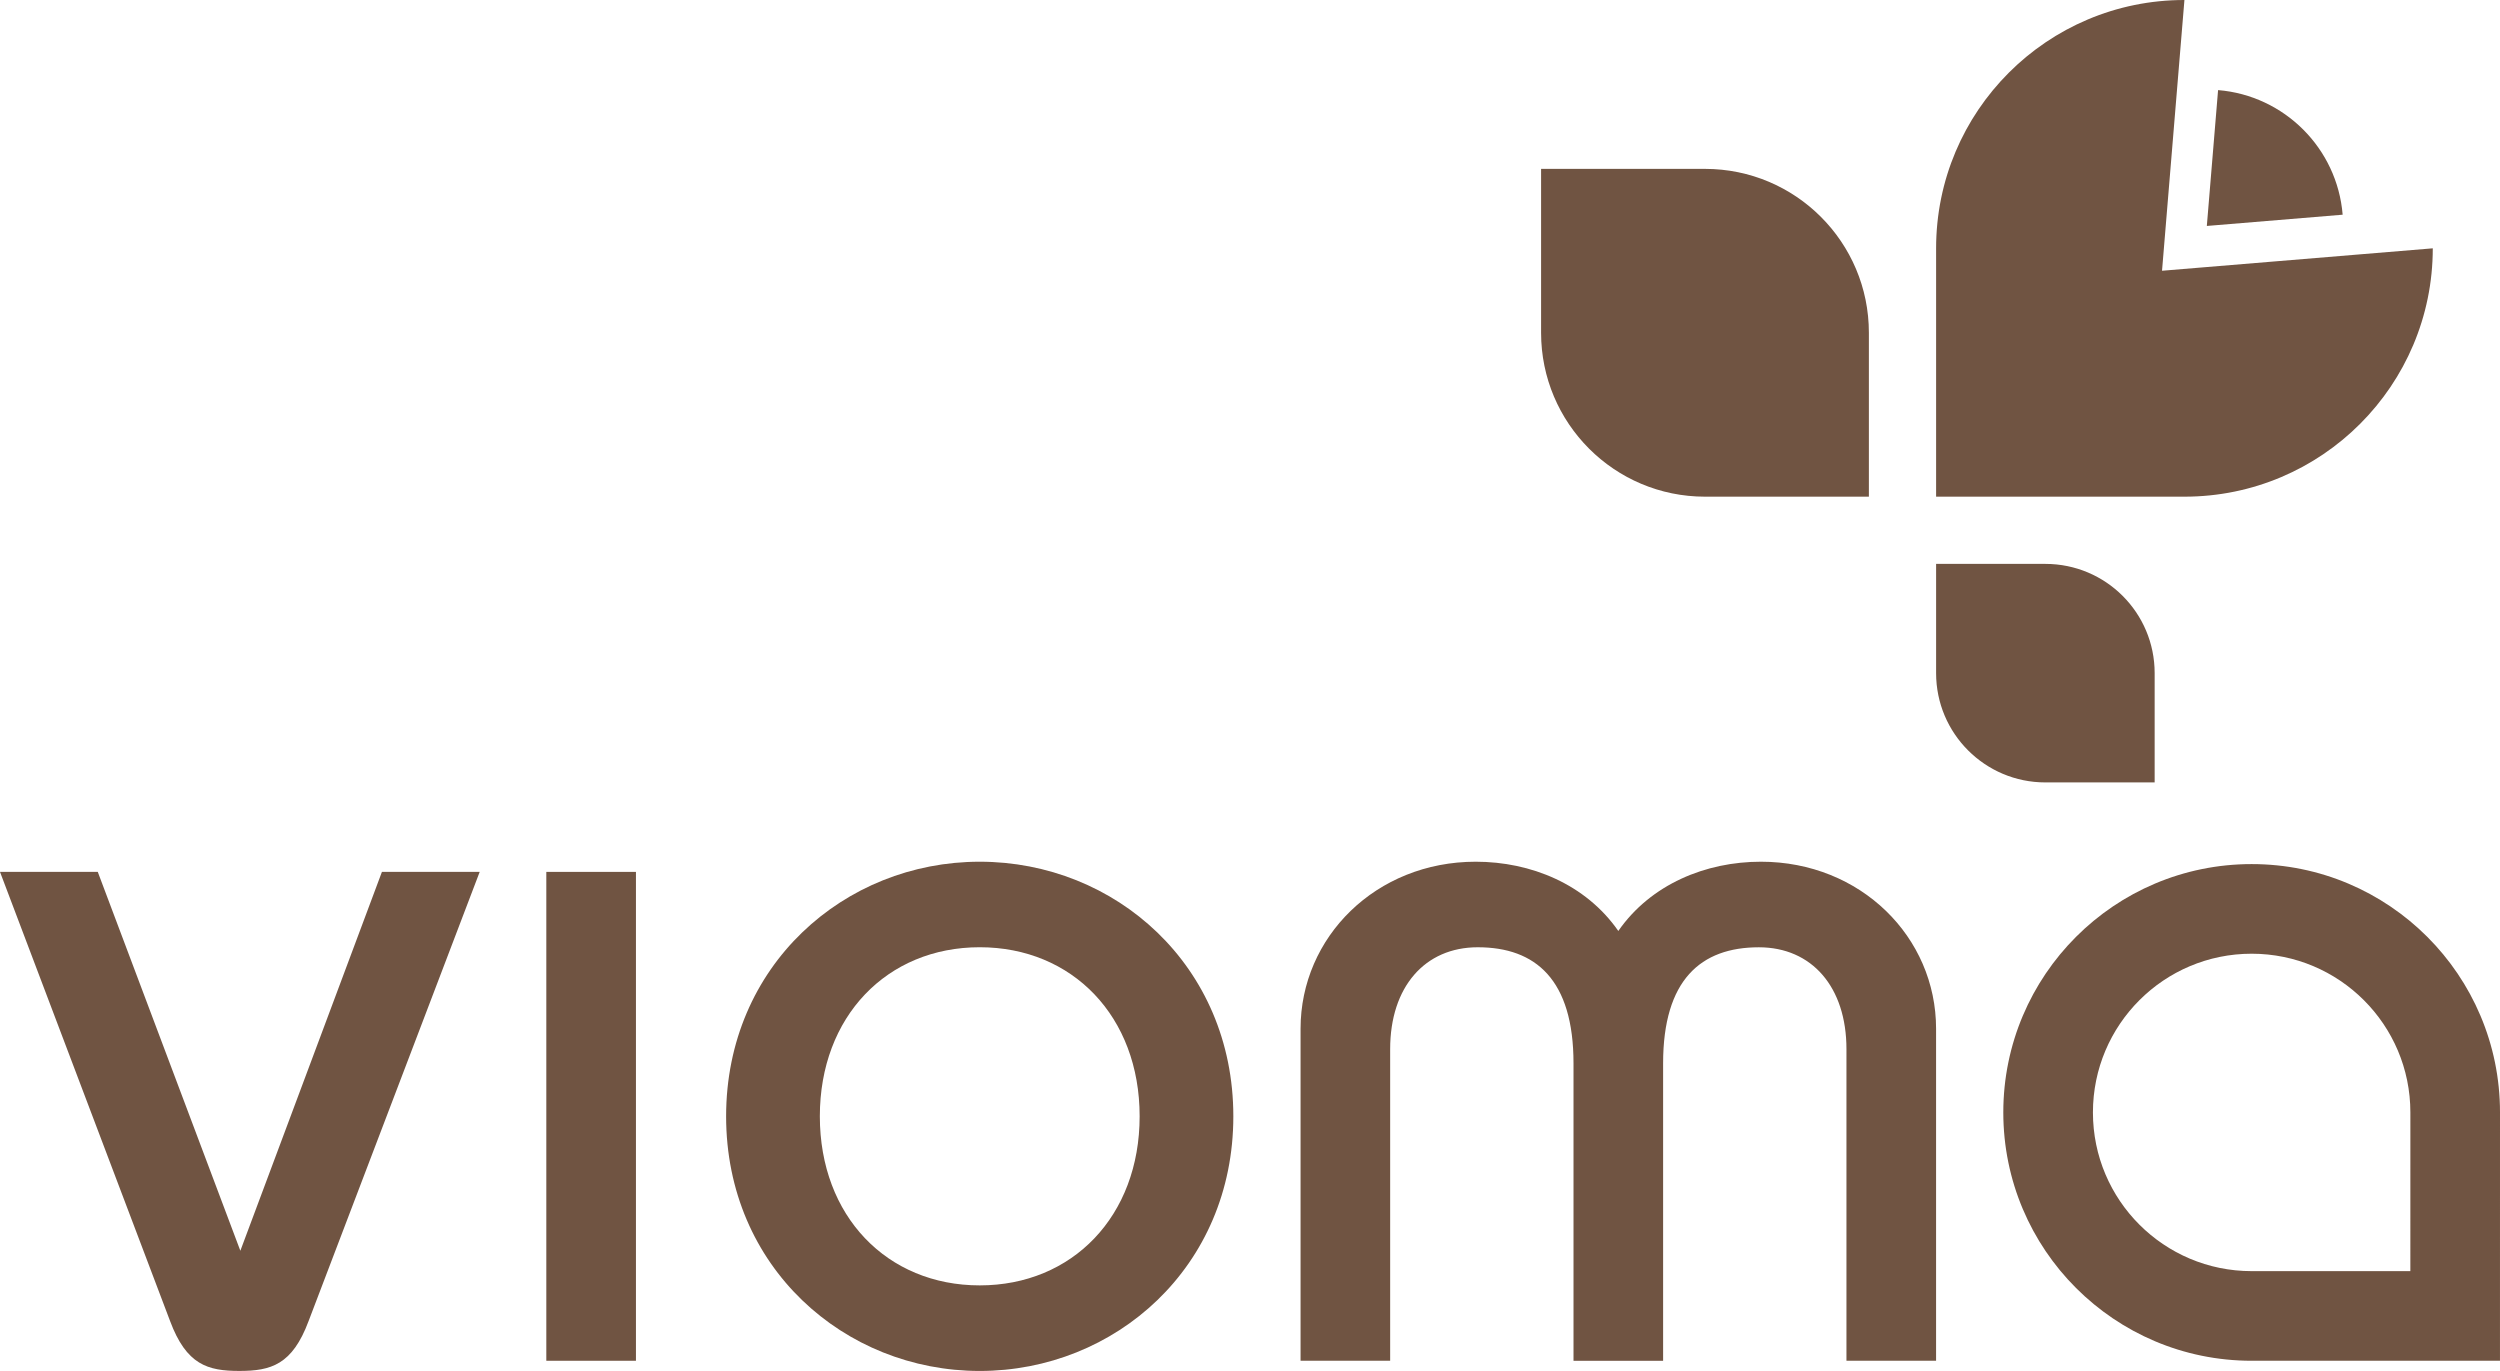
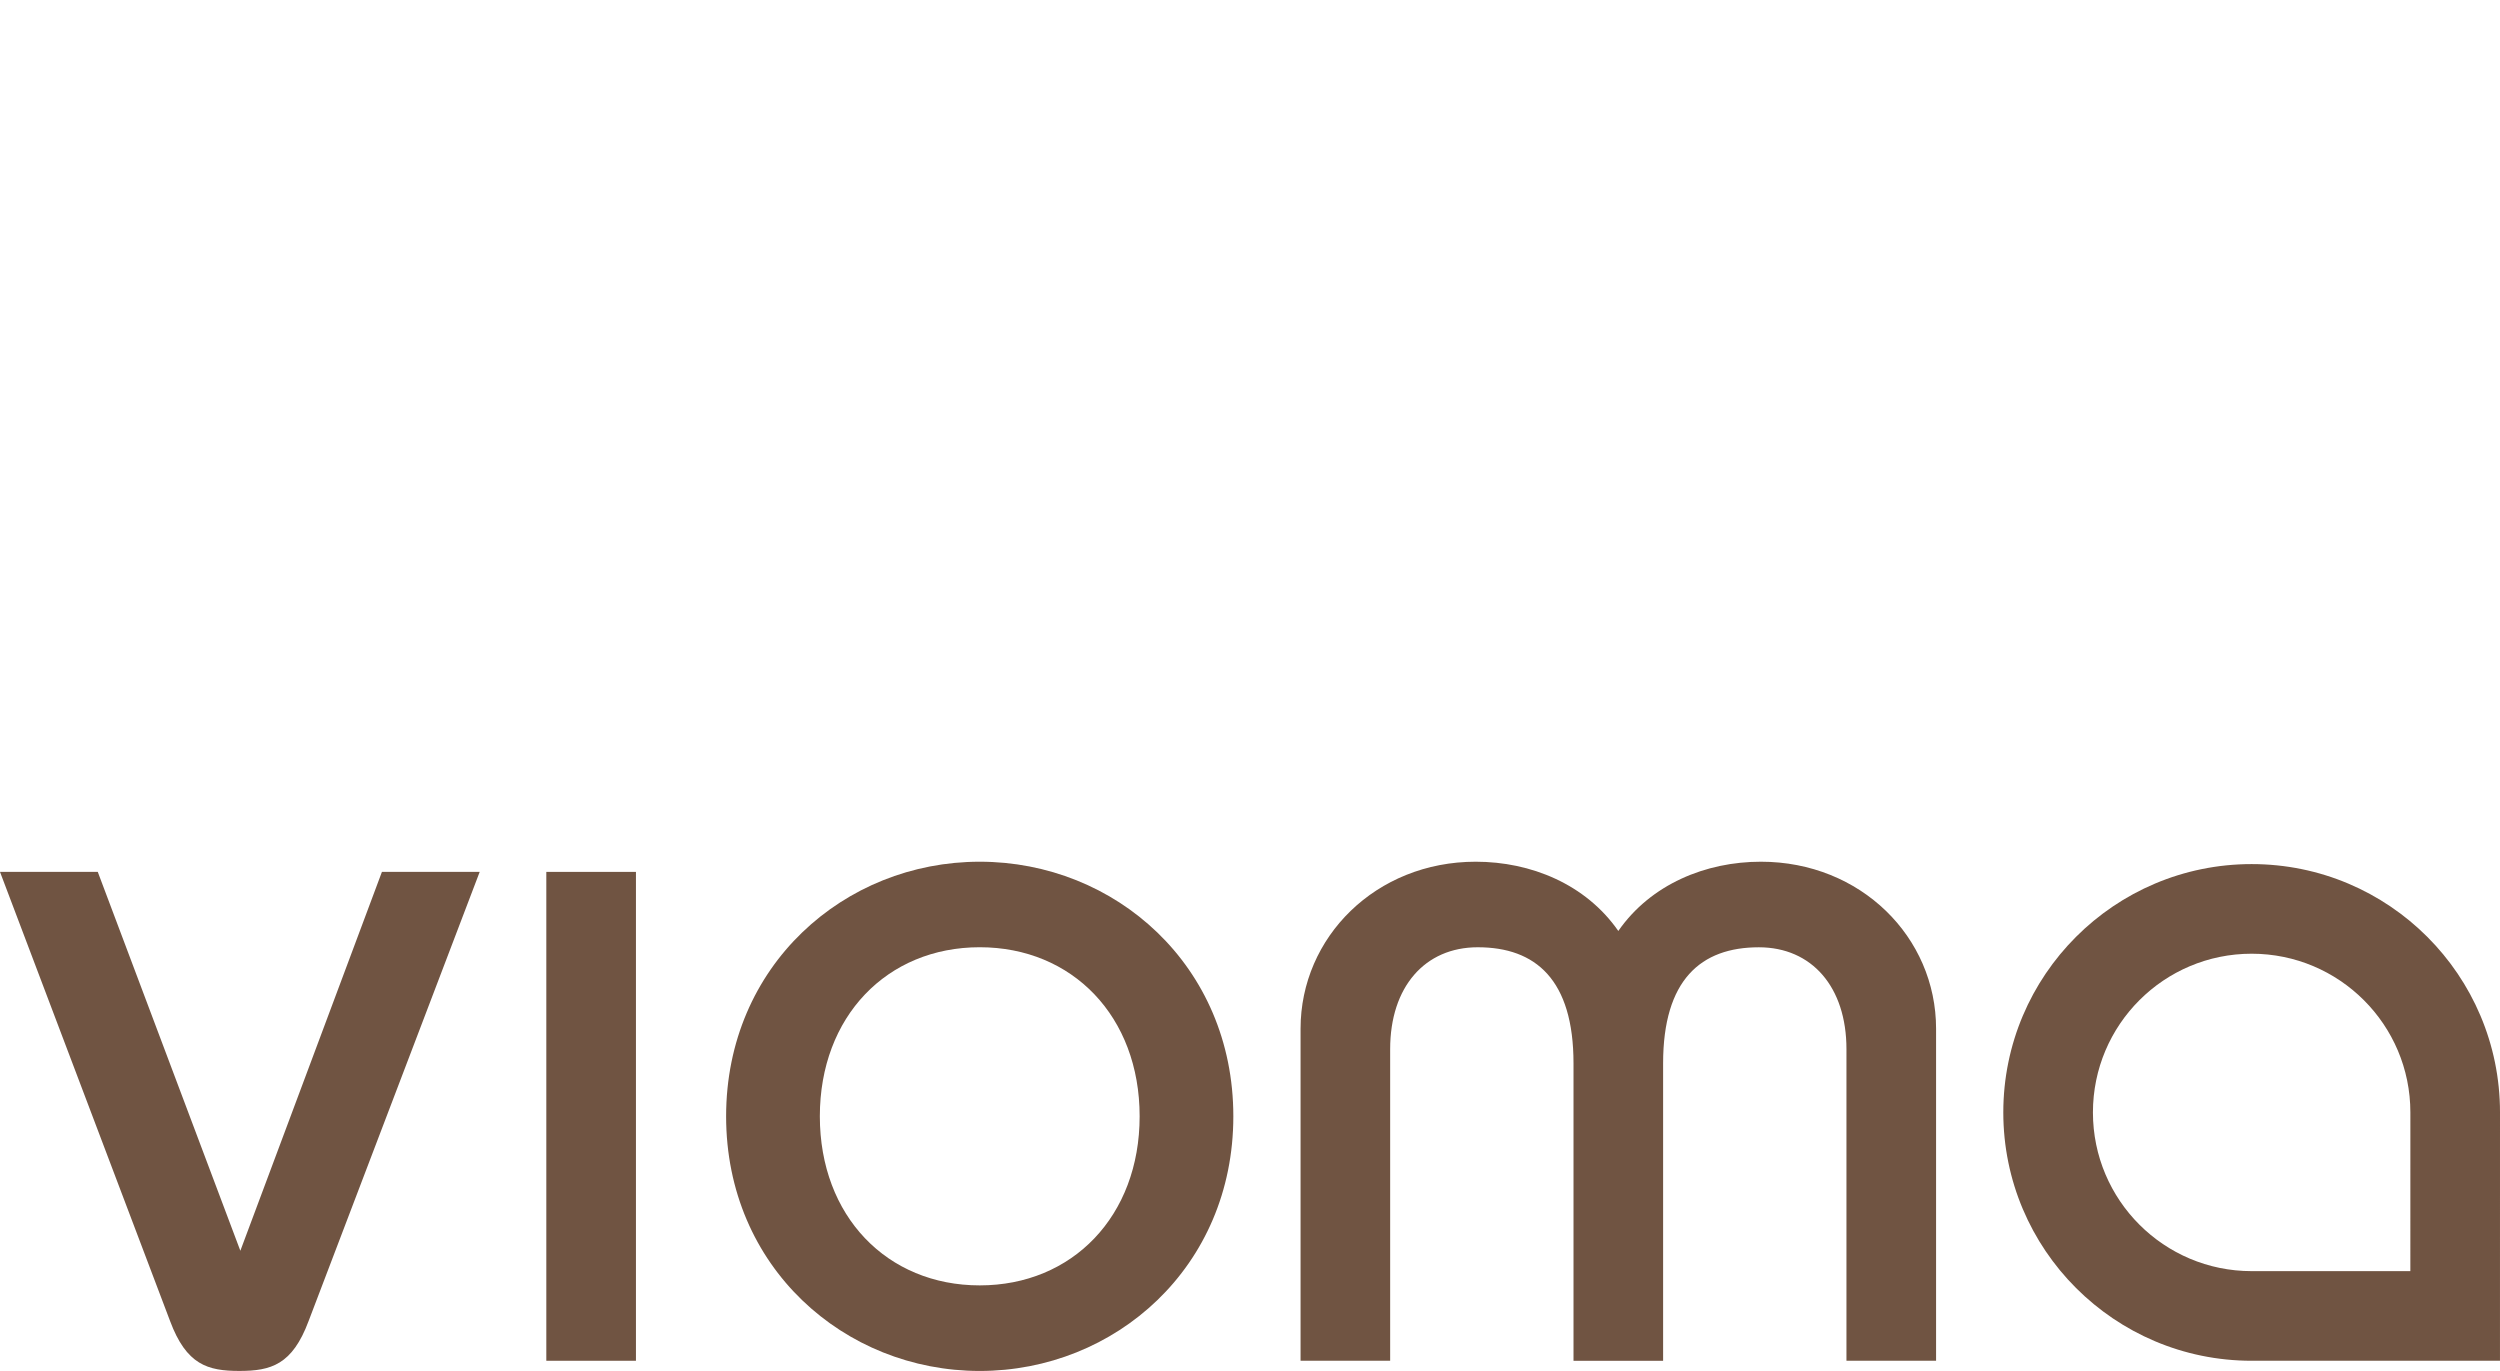
<svg xmlns="http://www.w3.org/2000/svg" version="1.1" x="0px" y="0px" width="100.001px" height="54.839px" viewBox="0 0 100.001 54.839" enable-background="new 0 0 100.001 54.839" xml:space="preserve">
  <g fill="#705442" class="vioma-logo">
    <g>
      <path d="M19.188,34.876l-6.844,17.966c-0.652,1.752-1.507,1.996-2.771,1.996c-1.263,0-2.118-0.245-2.77-1.996                 L0,34.876h3.911l5.703,15.155l5.663-15.155H19.188z" />
      <path d="M21.853,54.431V34.876h3.585v19.555H21.853z" />
      <path d="M39.19,34.469c5.418,0,10.144,4.155,10.144,10.185c0,6.029-4.726,10.185-10.144,10.185                 c-5.418,0-10.145-4.156-10.145-10.185C29.046,38.624,33.772,34.469,39.19,34.469z M39.19,51.416c3.707,0,6.396-2.771,6.396-6.763                 c0-3.993-2.689-6.763-6.396-6.763c-3.707,0-6.396,2.77-6.396,6.763C32.794,48.646,35.483,51.416,39.19,51.416z" />
      <path d="M52.023,54.431V41.15c0-3.667,3.015-6.681,7.007-6.681c2.2,0,4.4,0.896,5.703,2.77                 c1.304-1.874,3.504-2.77,5.704-2.77c3.992,0,7.007,3.015,7.007,6.681v13.281h-3.585V41.965c0-2.485-1.386-4.073-3.504-4.073                 c-2.322,0-3.83,1.304-3.83,4.644v11.896h-3.584V42.535c0-3.341-1.507-4.644-3.83-4.644c-2.119,0-3.504,1.589-3.504,4.073v12.466                 H52.023z" />
      <path d="M90.067,34.564c-5.486,0-9.934,4.448-9.934,9.933c0,5.486,4.448,9.934,9.934,9.934c2.771,0,8.69,0,9.933,0                 c0-1.989,0.001-7.219,0.001-9.934C100.001,39.011,95.554,34.564,90.067,34.564z M90.067,50.846c-3.507,0-6.349-2.842-6.349-6.348                 c0-3.507,2.842-6.349,6.349-6.349s6.349,2.842,6.349,6.349c0,2.09-0.001,4.989-0.001,6.348                 C95.209,50.845,91.485,50.846,90.067,50.846z" />
-       <path d="M87.378,0c-5.491,0-9.933,4.447-9.933,9.933v9.934h9.933c5.486,0,9.934-4.448,9.934-9.934l-10.83,0.897                 L87.378,0z" />
-       <path d="M88.274,9.038l5.433-0.45c-0.217-2.653-2.33-4.767-4.983-4.984L88.274,9.038z" />
-       <path d="M74.756,13.311c0-3.624-2.935-6.556-6.556-6.556h-6.556v6.556c0,3.621,2.935,6.556,6.556,6.556h6.556                 C74.756,19.867,74.756,13.587,74.756,13.311z" />
-       <path d="M86.187,26.926c0-2.416-1.957-4.37-4.371-4.37h-4.371v4.37c0,2.414,1.957,4.371,4.371,4.371h4.371                 C86.187,31.297,86.187,27.11,86.187,26.926z" />
    </g>
    <g id="Blüte" />
    <g id="Blätter" />
  </g>
</svg>